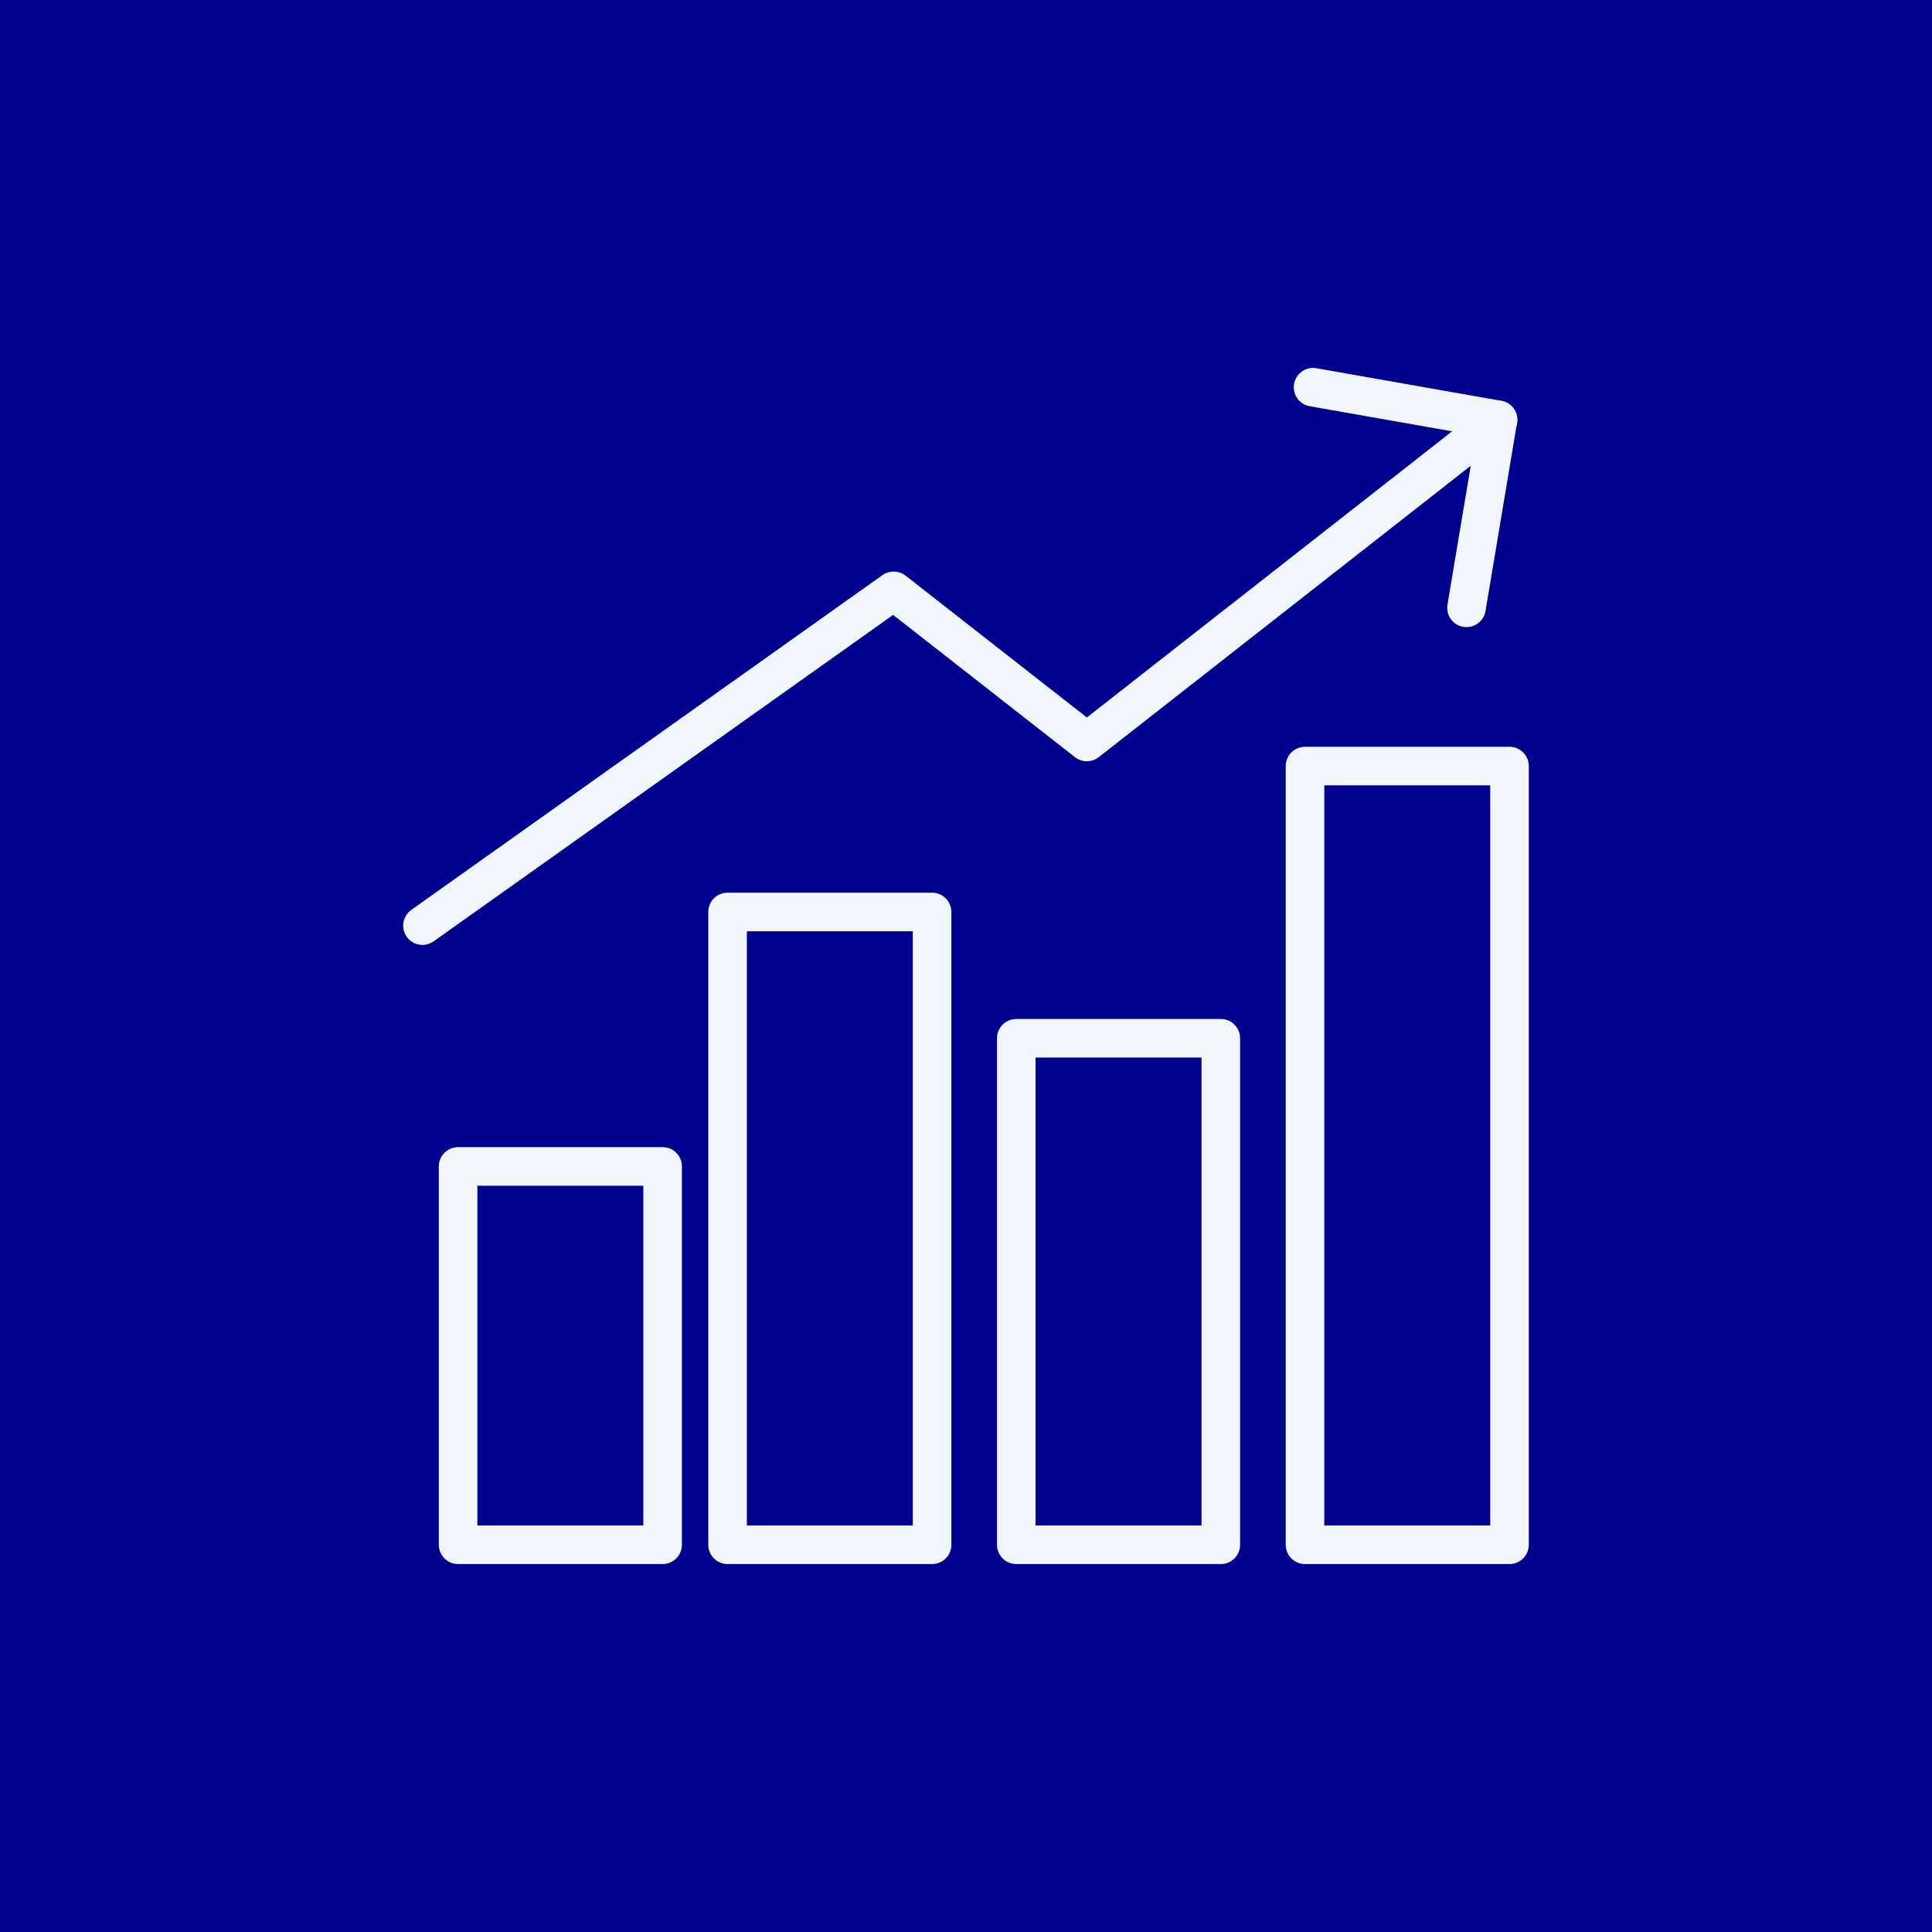
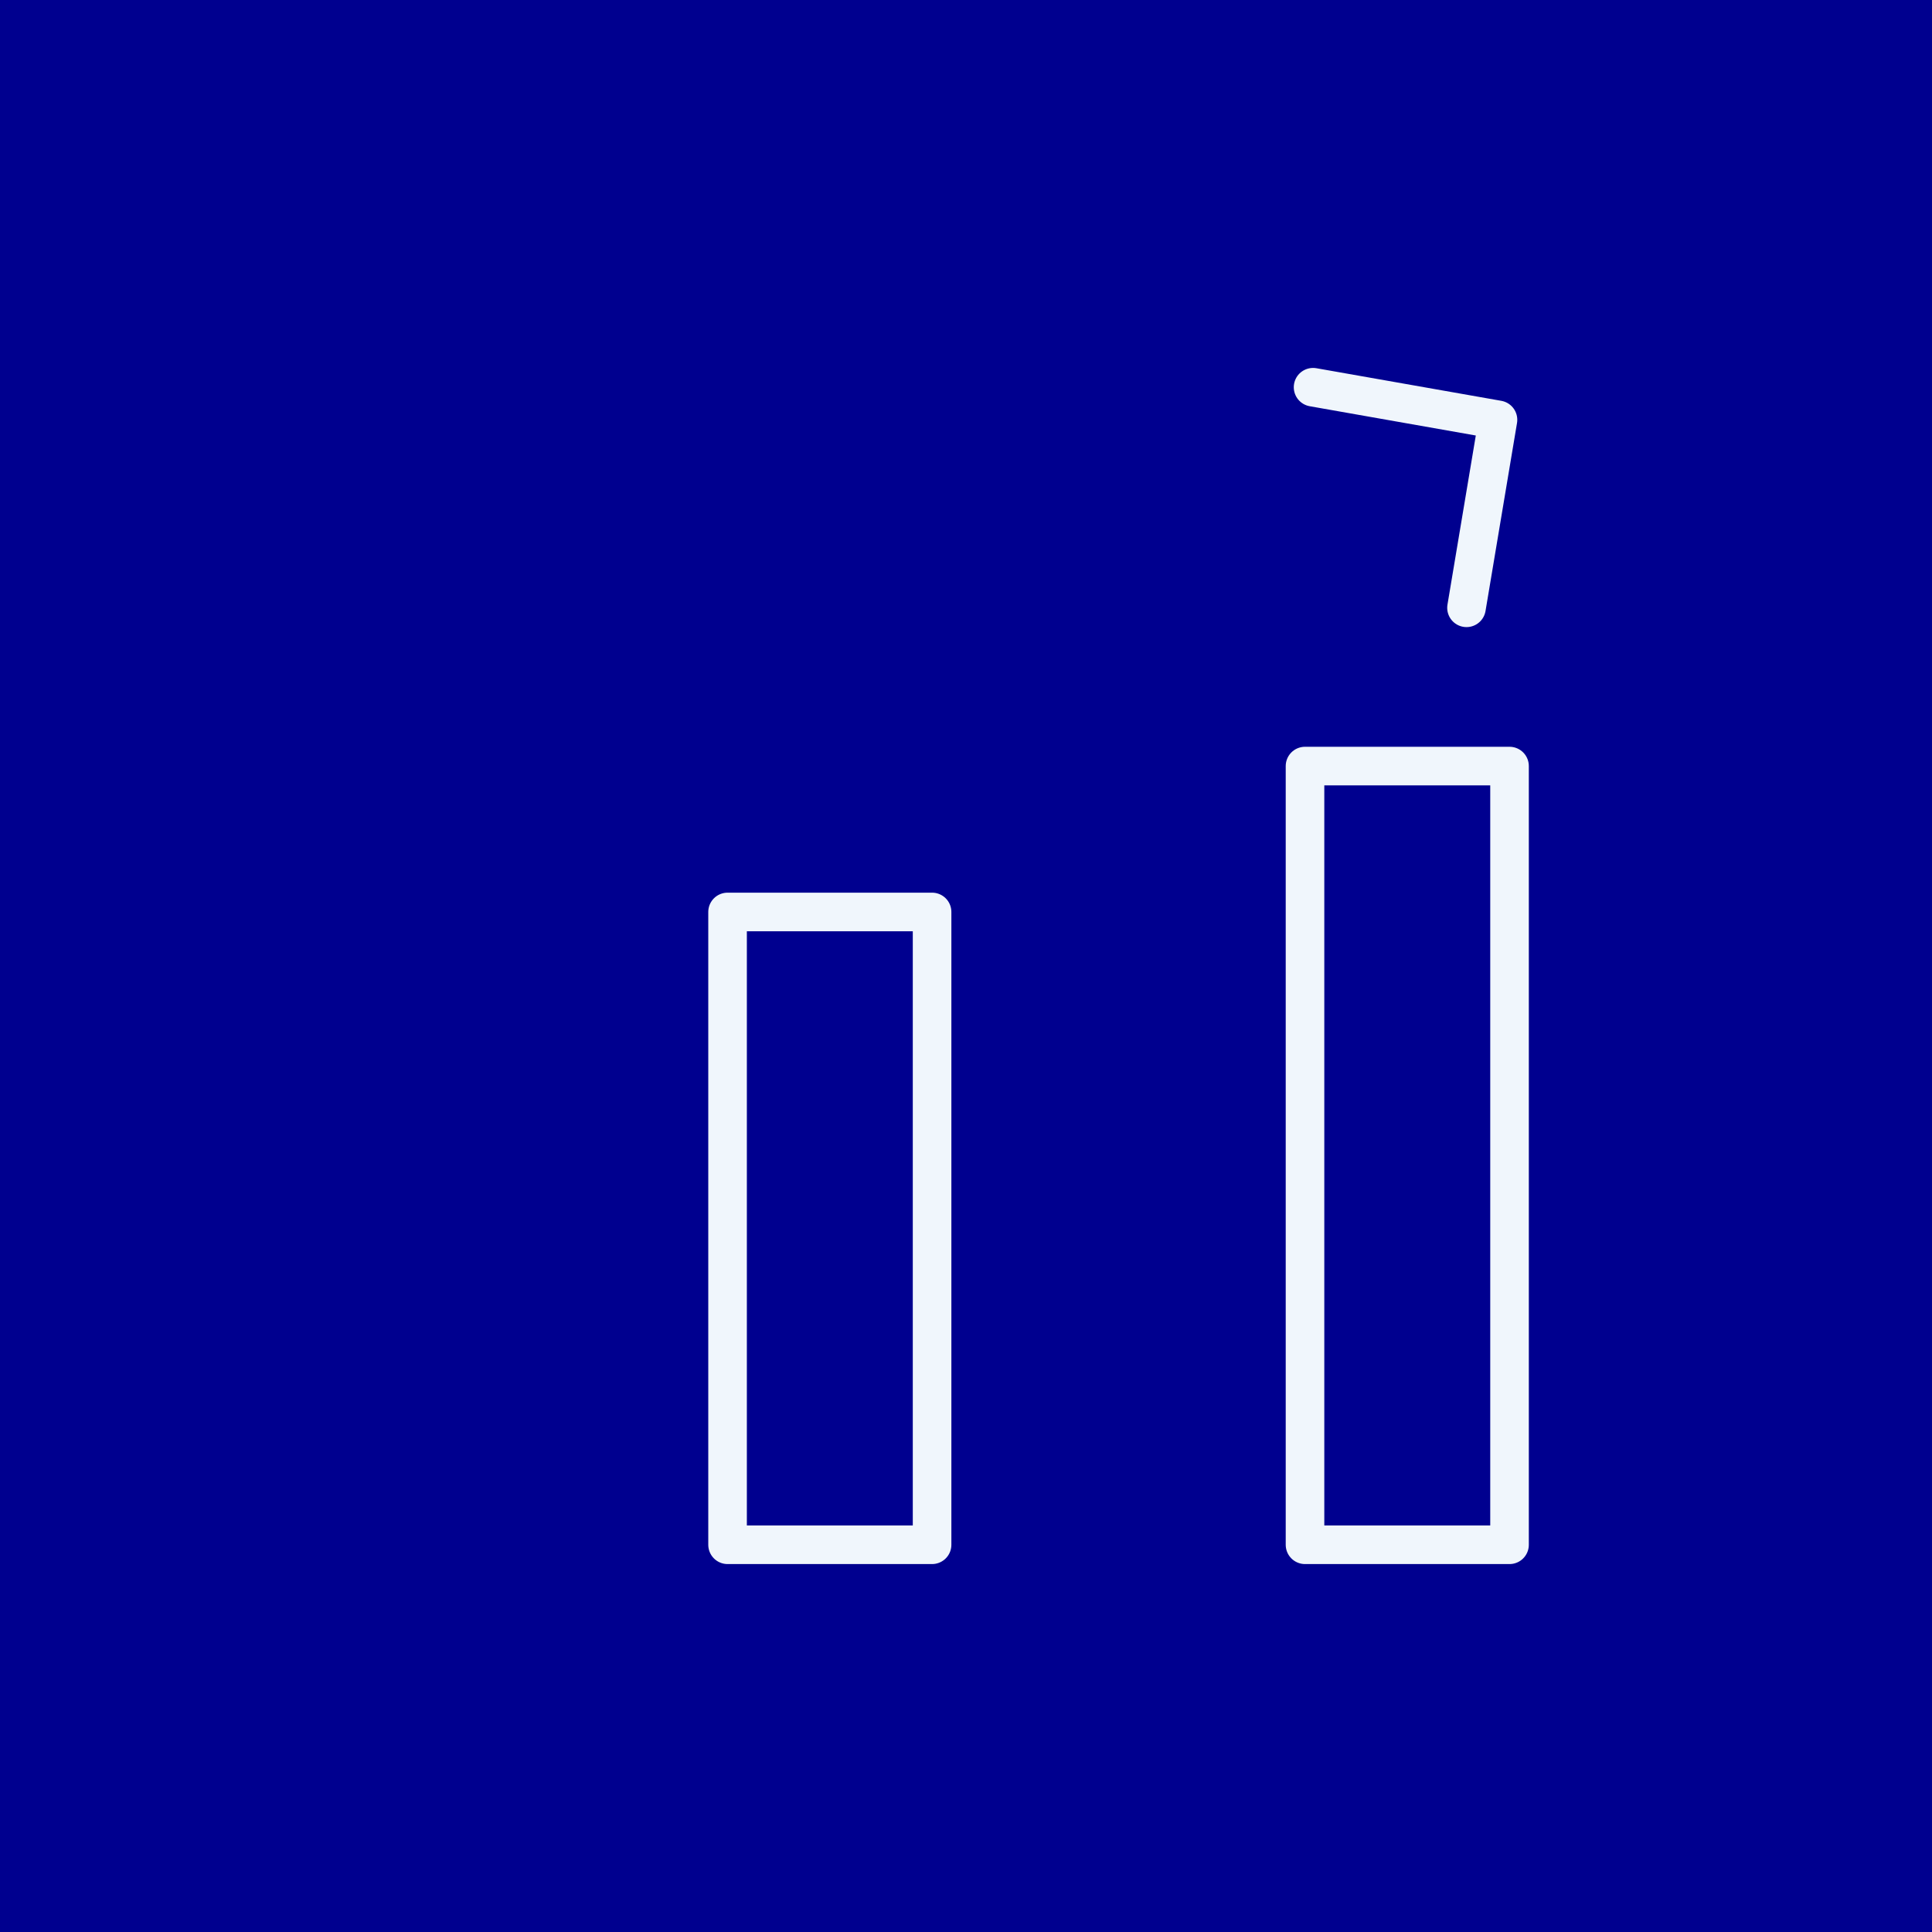
<svg xmlns="http://www.w3.org/2000/svg" id="Component_37_3" data-name="Component 37 – 3" width="70" height="70" viewBox="0 0 70 70">
  <rect id="Rectangle_8987" data-name="Rectangle 8987" width="70" height="70" fill="#00008f" />
-   <path id="Path_17563" data-name="Path 17563" d="M15.307,33.537l17.072-12.13,7,5.476,14.9-11.672" fill="none" stroke="#f0f6fc" stroke-linecap="round" stroke-linejoin="round" stroke-width="1.398" />
  <path id="Path_17564" data-name="Path 17564" d="M47.575,14.03l6.7,1.181-1.141,6.811" fill="none" stroke="#f0f6fc" stroke-linecap="round" stroke-linejoin="round" stroke-width="1.398" />
-   <rect id="Rectangle_8988" data-name="Rectangle 8988" width="7.41" height="13.708" transform="translate(16.598 42.262)" fill="none" stroke="#f0f6fc" stroke-linecap="round" stroke-linejoin="round" stroke-width="1.398" />
  <rect id="Rectangle_8989" data-name="Rectangle 8989" width="7.41" height="22.928" transform="translate(26.361 33.042)" fill="none" stroke="#f0f6fc" stroke-linecap="round" stroke-linejoin="round" stroke-width="1.398" />
-   <rect id="Rectangle_8990" data-name="Rectangle 8990" width="7.41" height="18.352" transform="translate(36.822 37.618)" fill="none" stroke="#f0f6fc" stroke-linecap="round" stroke-linejoin="round" stroke-width="1.398" />
  <rect id="Rectangle_8991" data-name="Rectangle 8991" width="7.41" height="28.214" transform="translate(47.283 27.756)" fill="none" stroke="#f0f6fc" stroke-linecap="round" stroke-linejoin="round" stroke-width="1.398" />
</svg>